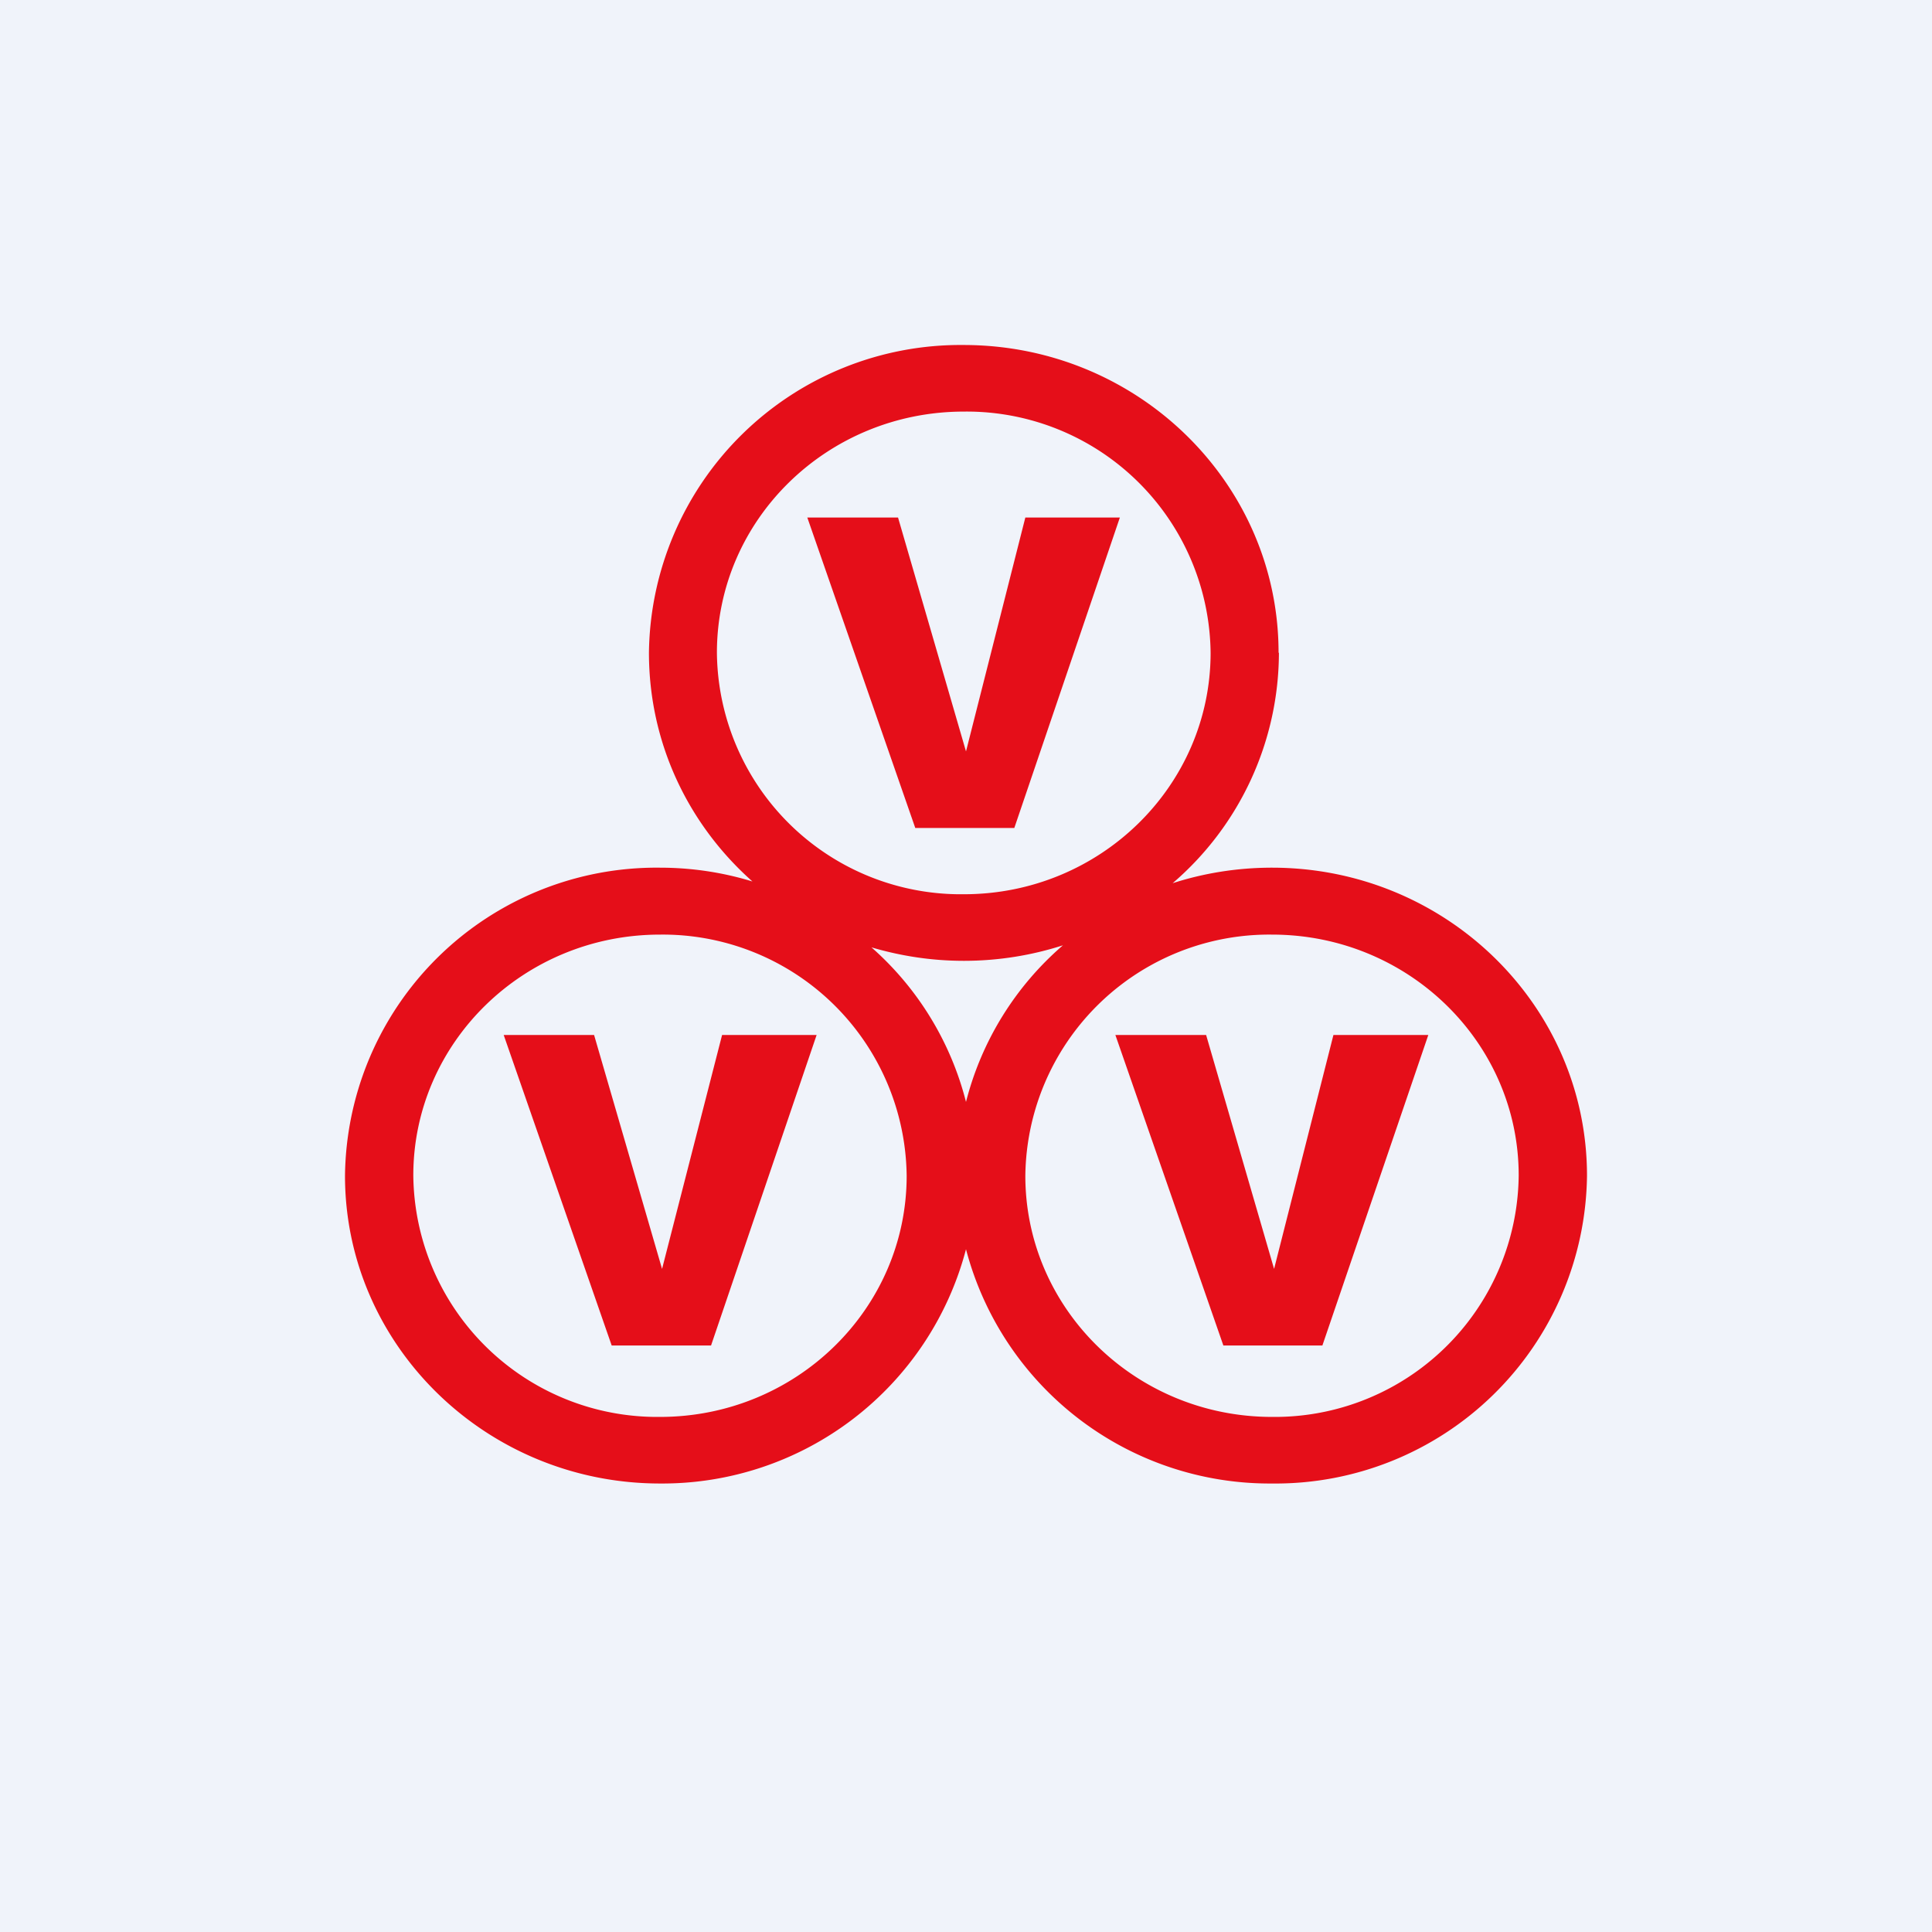
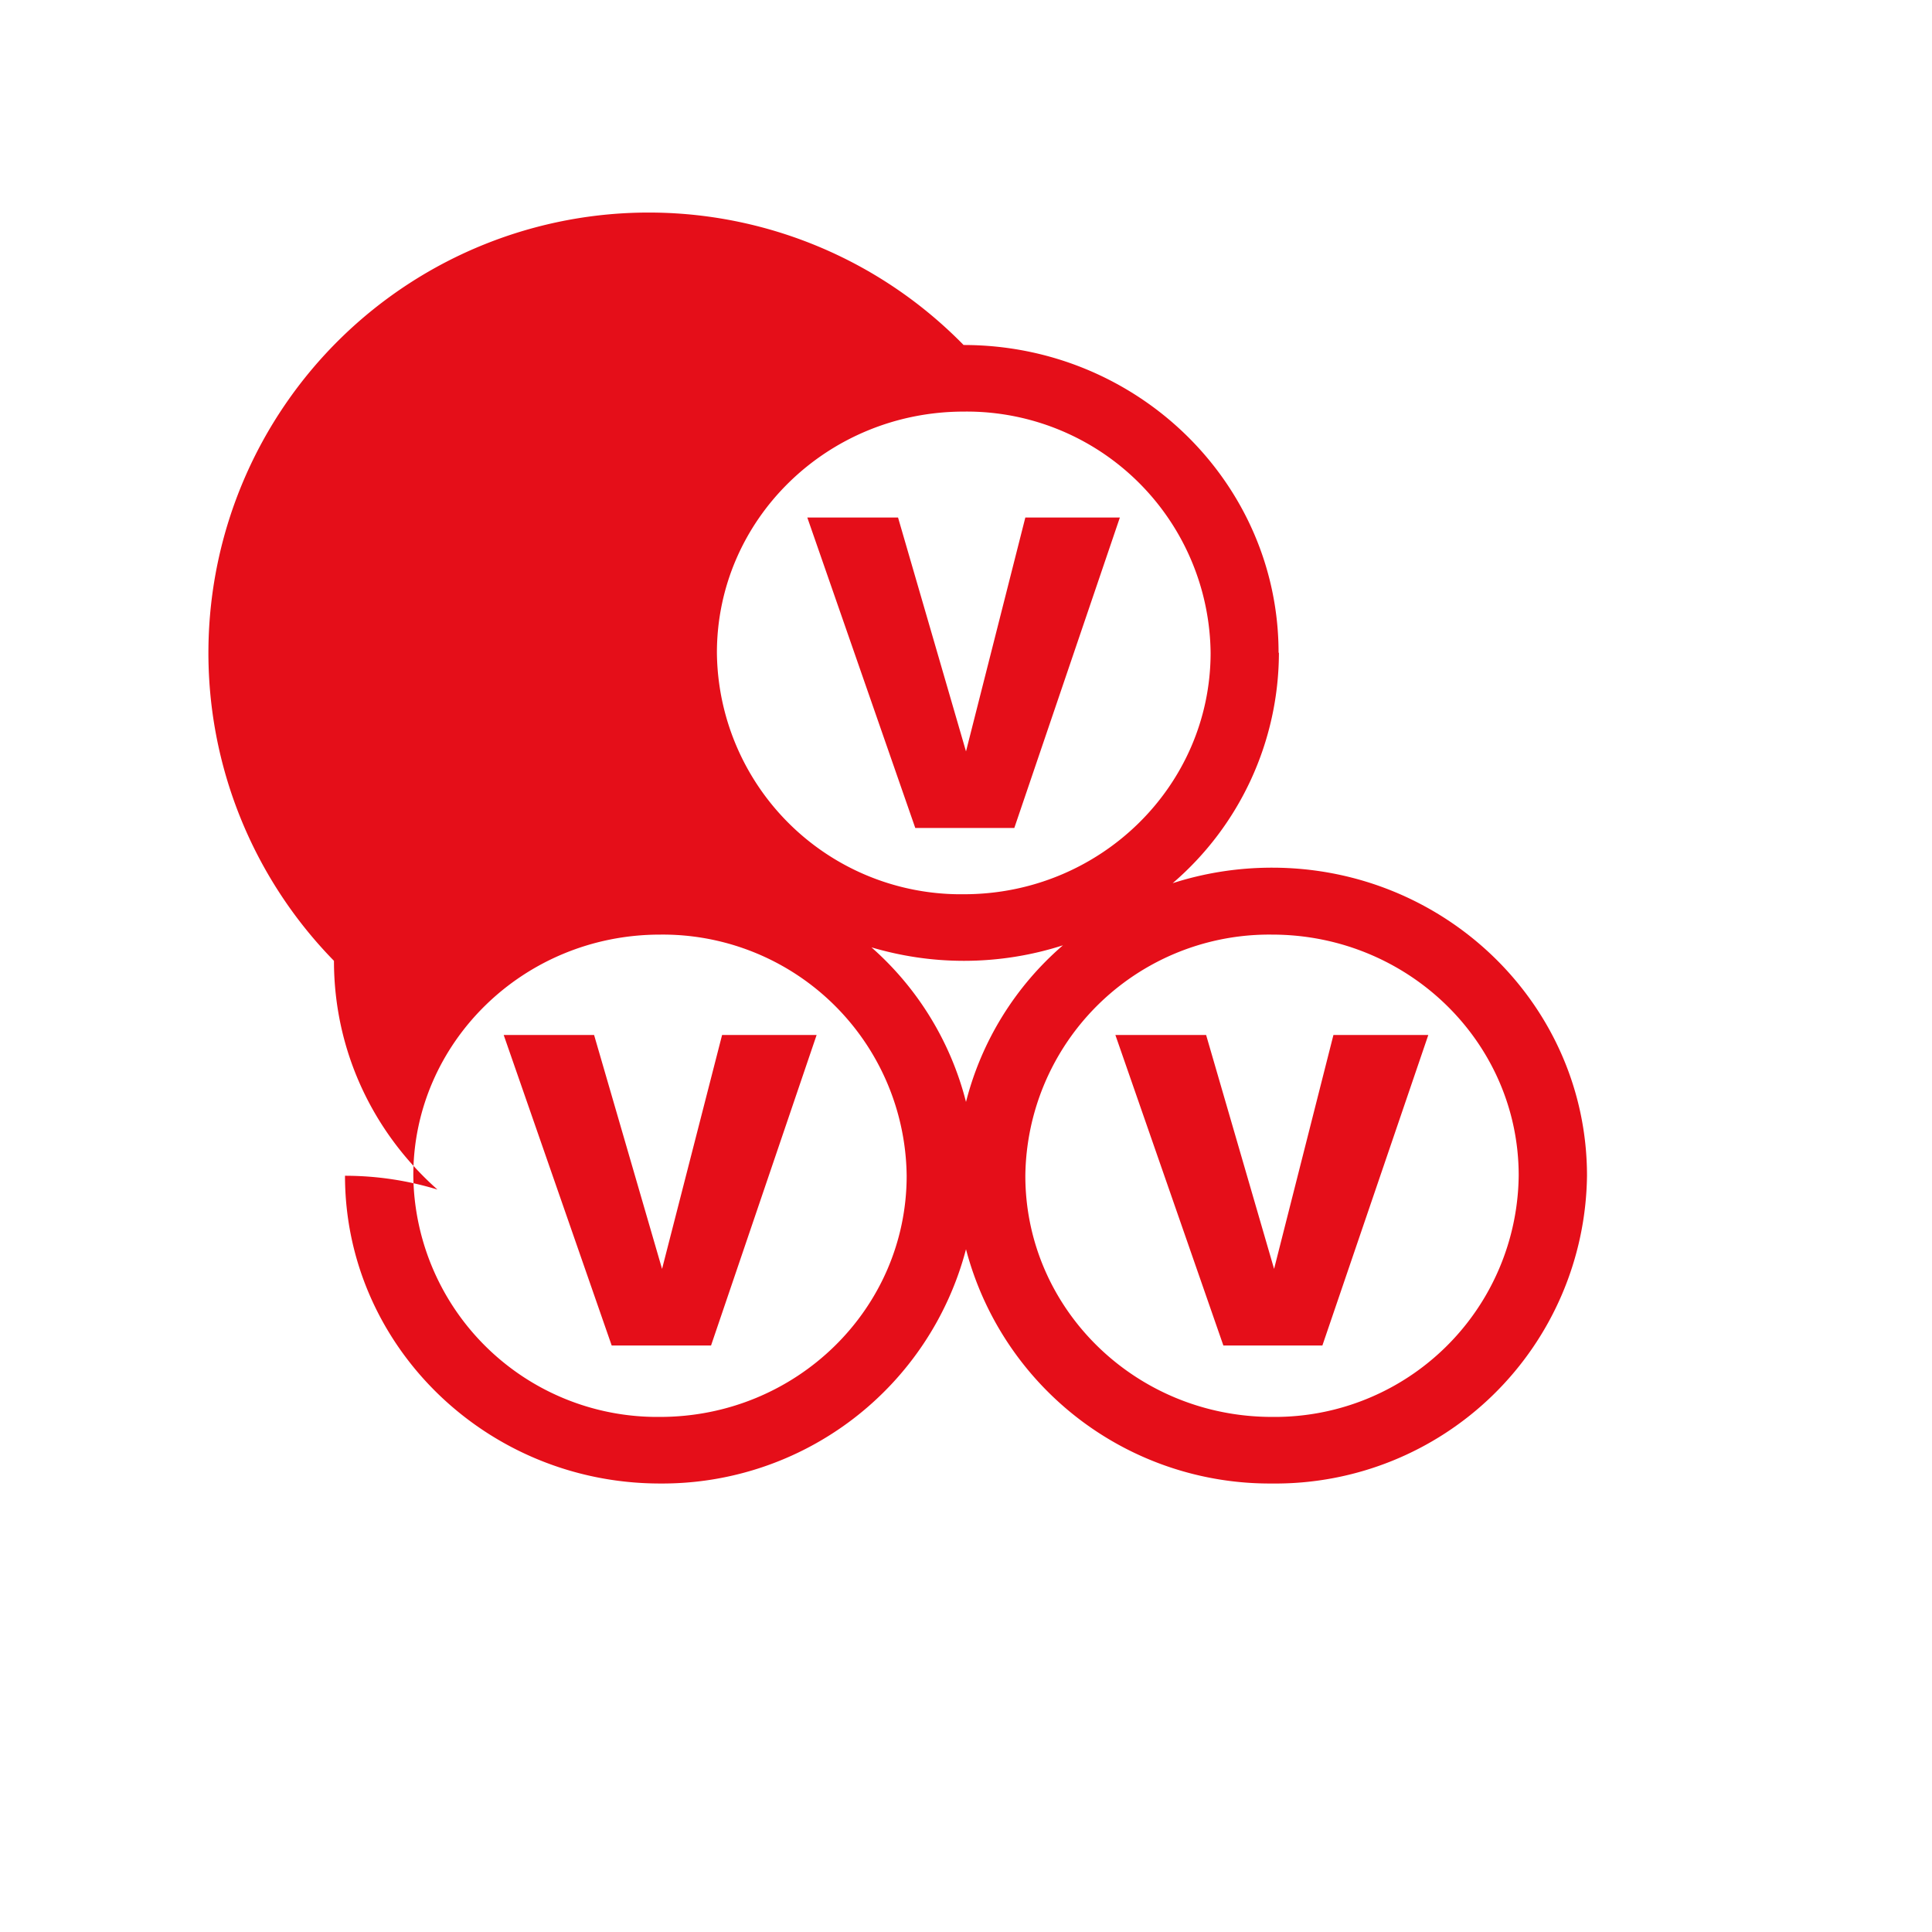
<svg xmlns="http://www.w3.org/2000/svg" width="56" height="56" viewBox="0 0 56 56">
-   <path fill="#F0F3FA" d="M0 0h56v56H0z" />
-   <path fill-rule="evenodd" d="M35.09 18.92c0 3.86-3.2 7-7.15 7a7.07 7.07 0 0 1-7.16-7c0-3.86 3.2-6.99 7.16-6.99a7.07 7.07 0 0 1 7.15 7Zm1.98 0a8.82 8.82 0 0 1-3.08 6.68c.9-.29 1.87-.45 2.88-.45 5.04 0 9.13 4 9.13 8.93A9.03 9.03 0 0 1 36.87 43 9.1 9.1 0 0 1 28 36.21 9.1 9.1 0 0 1 19.13 43C14.1 43 10 39 10 34.08a9.03 9.03 0 0 1 9.13-8.93c.93 0 1.83.14 2.68.4-1.85-1.64-3-4-3-6.63A9.03 9.03 0 0 1 27.93 10c5.04 0 9.13 4 9.13 8.92Zm-9.13 8.93c1 0 1.97-.16 2.87-.45A8.89 8.89 0 0 0 28 31.94a8.88 8.88 0 0 0-2.74-4.48c.85.25 1.74.39 2.68.39Zm-1.66 6.23c0 3.86-3.2 6.99-7.15 6.99a7.07 7.07 0 0 1-7.15-7c0-3.85 3.2-6.98 7.15-6.98a7.07 7.07 0 0 1 7.15 6.99Zm10.59 6.99a7.07 7.07 0 0 0 7.15-7c0-3.85-3.2-6.98-7.15-6.98a7.07 7.07 0 0 0-7.15 6.99c0 3.86 3.2 6.99 7.15 6.99ZM23.4 15l3.13 9h2.87l3.06-9h-2.74l-1.72 6.78L26.03 15h-2.62Zm-5.67 24-3.13-9h2.62l1.97 6.78L20.93 30h2.74l-3.06 9h-2.87Zm14.6-9 3.13 9h2.87l3.07-9h-2.75l-1.72 6.78L34.96 30h-2.61Z" fill="#E50E19" />
+   <path fill-rule="evenodd" d="M35.09 18.92c0 3.86-3.2 7-7.15 7a7.07 7.07 0 0 1-7.16-7c0-3.86 3.2-6.99 7.16-6.99a7.07 7.07 0 0 1 7.15 7Zm1.98 0a8.82 8.82 0 0 1-3.08 6.68c.9-.29 1.87-.45 2.88-.45 5.04 0 9.13 4 9.13 8.93A9.03 9.03 0 0 1 36.87 43 9.1 9.1 0 0 1 28 36.21 9.1 9.1 0 0 1 19.13 43C14.1 43 10 39 10 34.08c.93 0 1.83.14 2.68.4-1.85-1.64-3-4-3-6.63A9.03 9.03 0 0 1 27.93 10c5.04 0 9.13 4 9.13 8.92Zm-9.13 8.93c1 0 1.97-.16 2.87-.45A8.89 8.89 0 0 0 28 31.94a8.88 8.88 0 0 0-2.74-4.48c.85.25 1.74.39 2.68.39Zm-1.66 6.23c0 3.86-3.2 6.99-7.15 6.99a7.07 7.07 0 0 1-7.15-7c0-3.85 3.2-6.98 7.15-6.98a7.07 7.07 0 0 1 7.15 6.99Zm10.59 6.99a7.07 7.07 0 0 0 7.15-7c0-3.85-3.2-6.98-7.15-6.98a7.07 7.07 0 0 0-7.15 6.99c0 3.86 3.2 6.99 7.15 6.99ZM23.4 15l3.13 9h2.87l3.06-9h-2.74l-1.72 6.78L26.03 15h-2.62Zm-5.67 24-3.13-9h2.62l1.97 6.78L20.93 30h2.74l-3.06 9h-2.87Zm14.6-9 3.13 9h2.87l3.07-9h-2.75l-1.72 6.78L34.96 30h-2.61Z" fill="#E50E19" />
</svg>